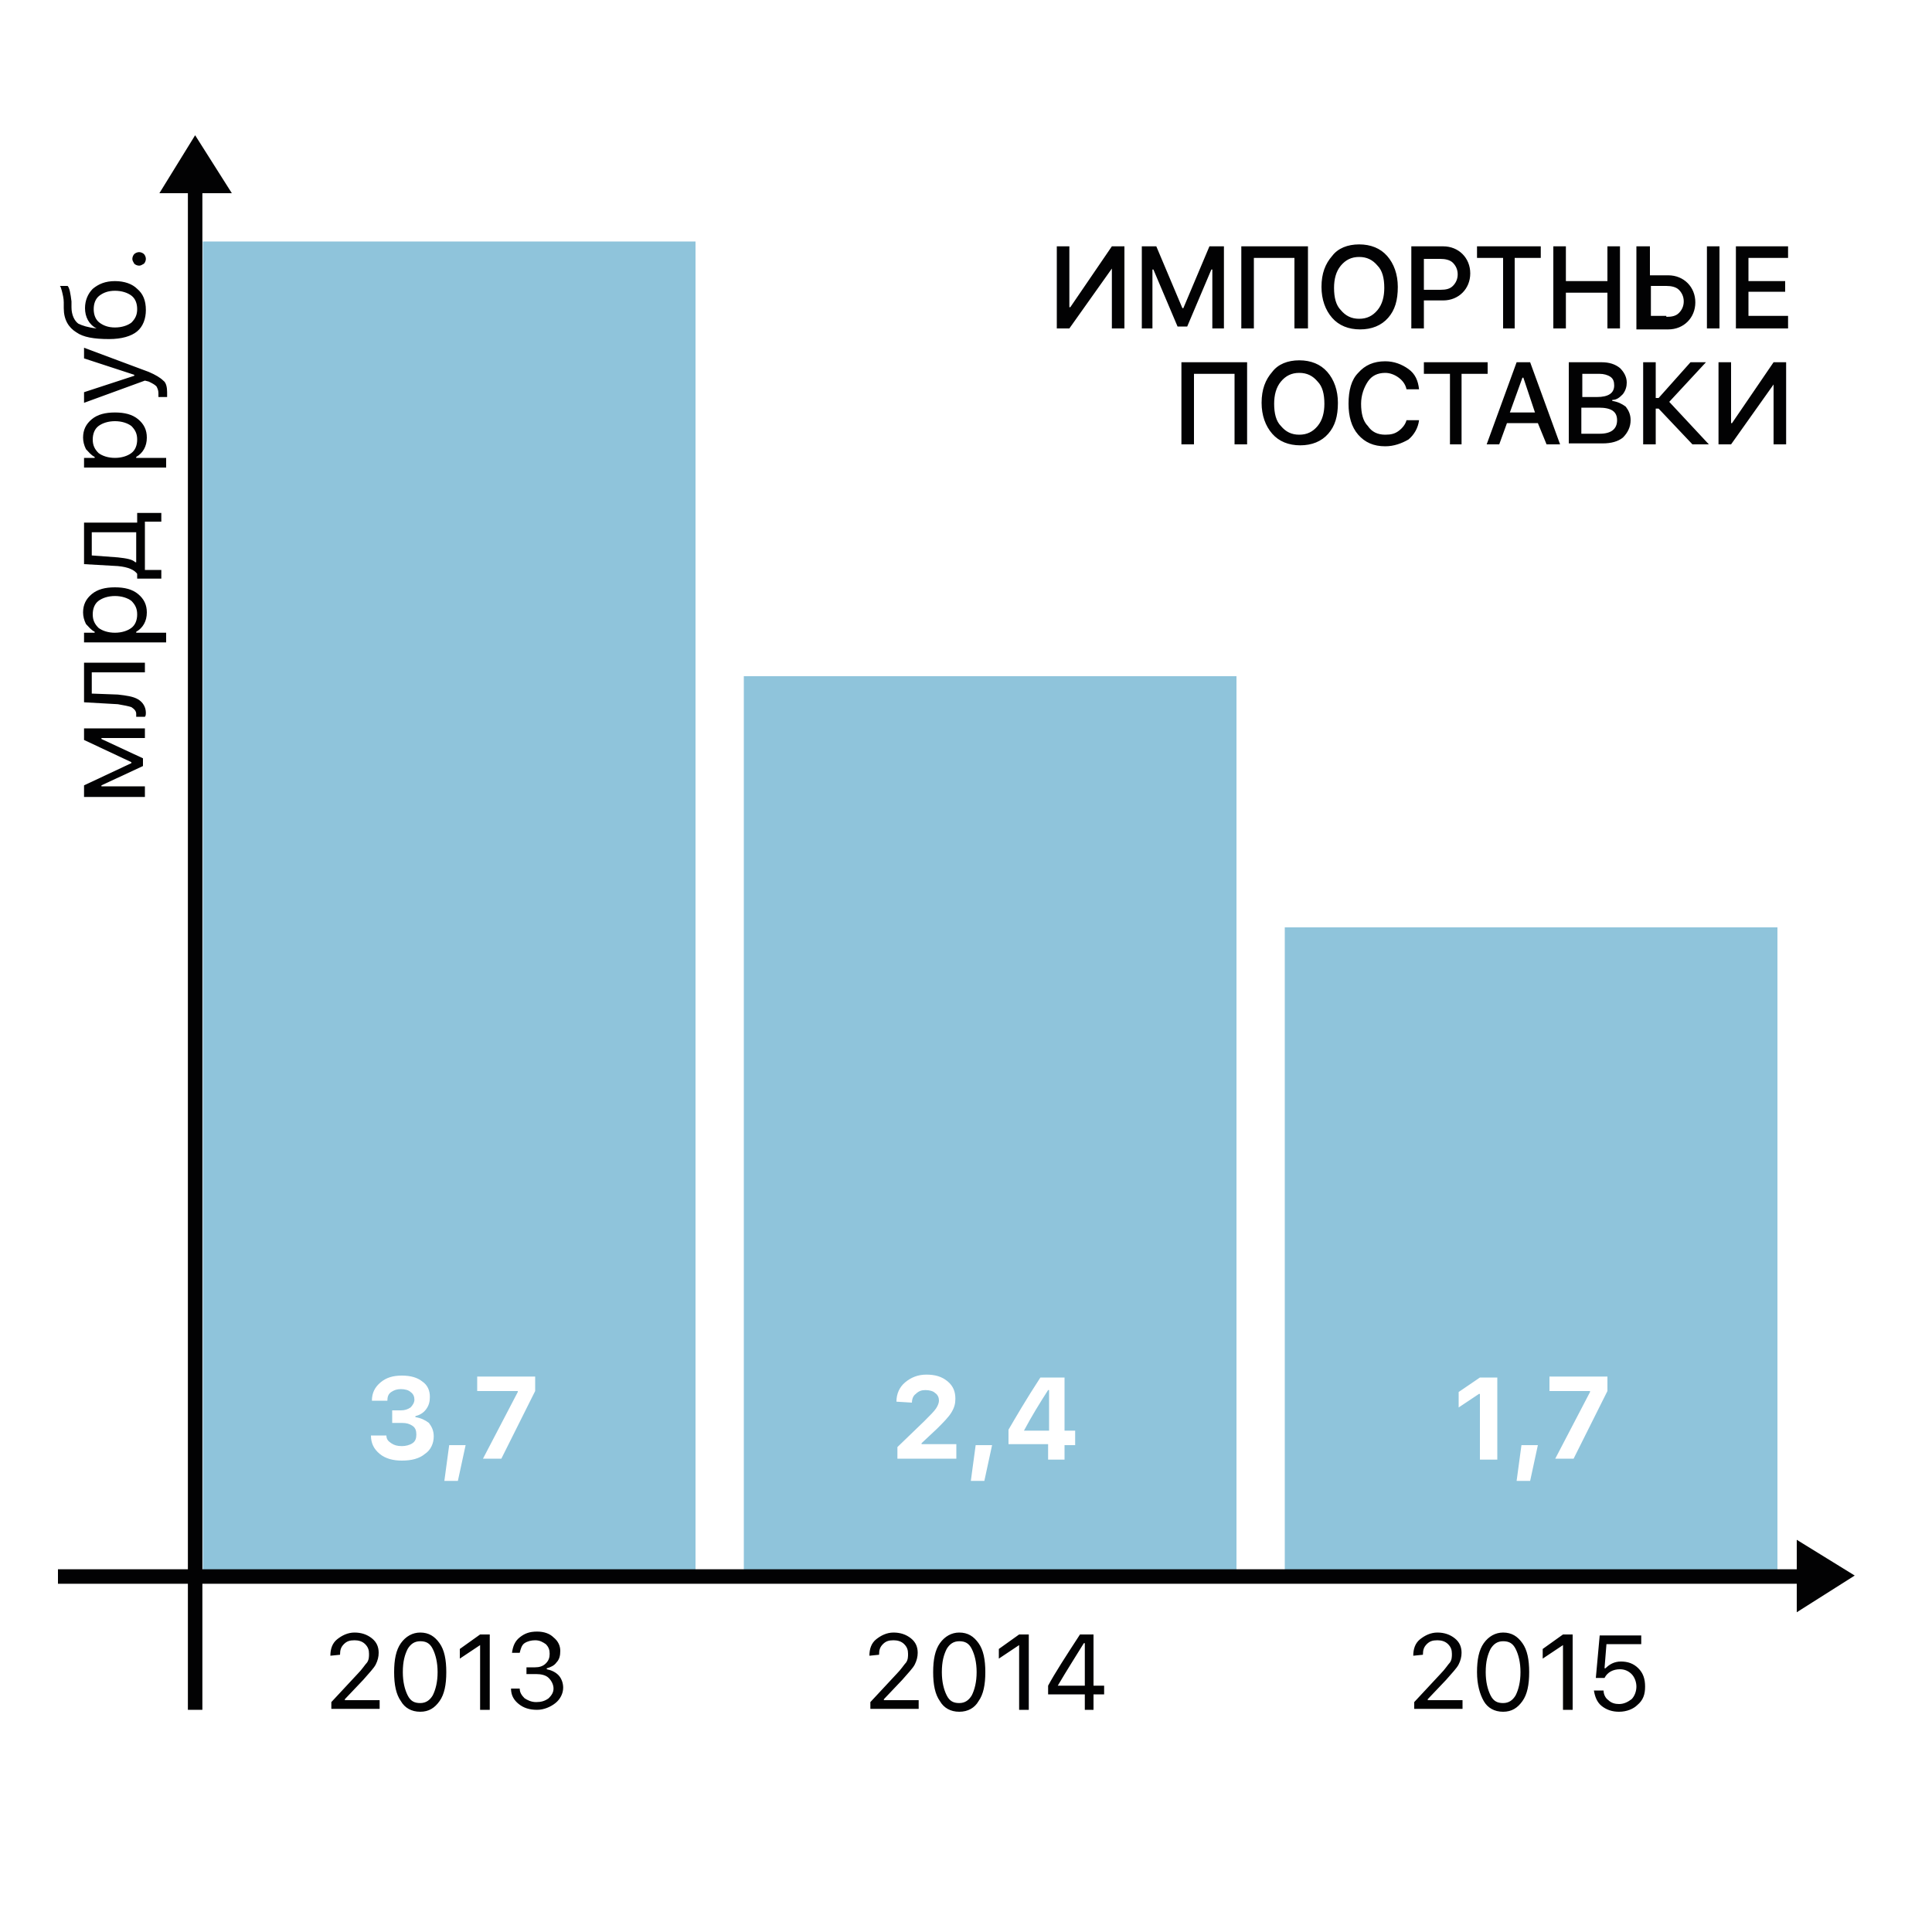
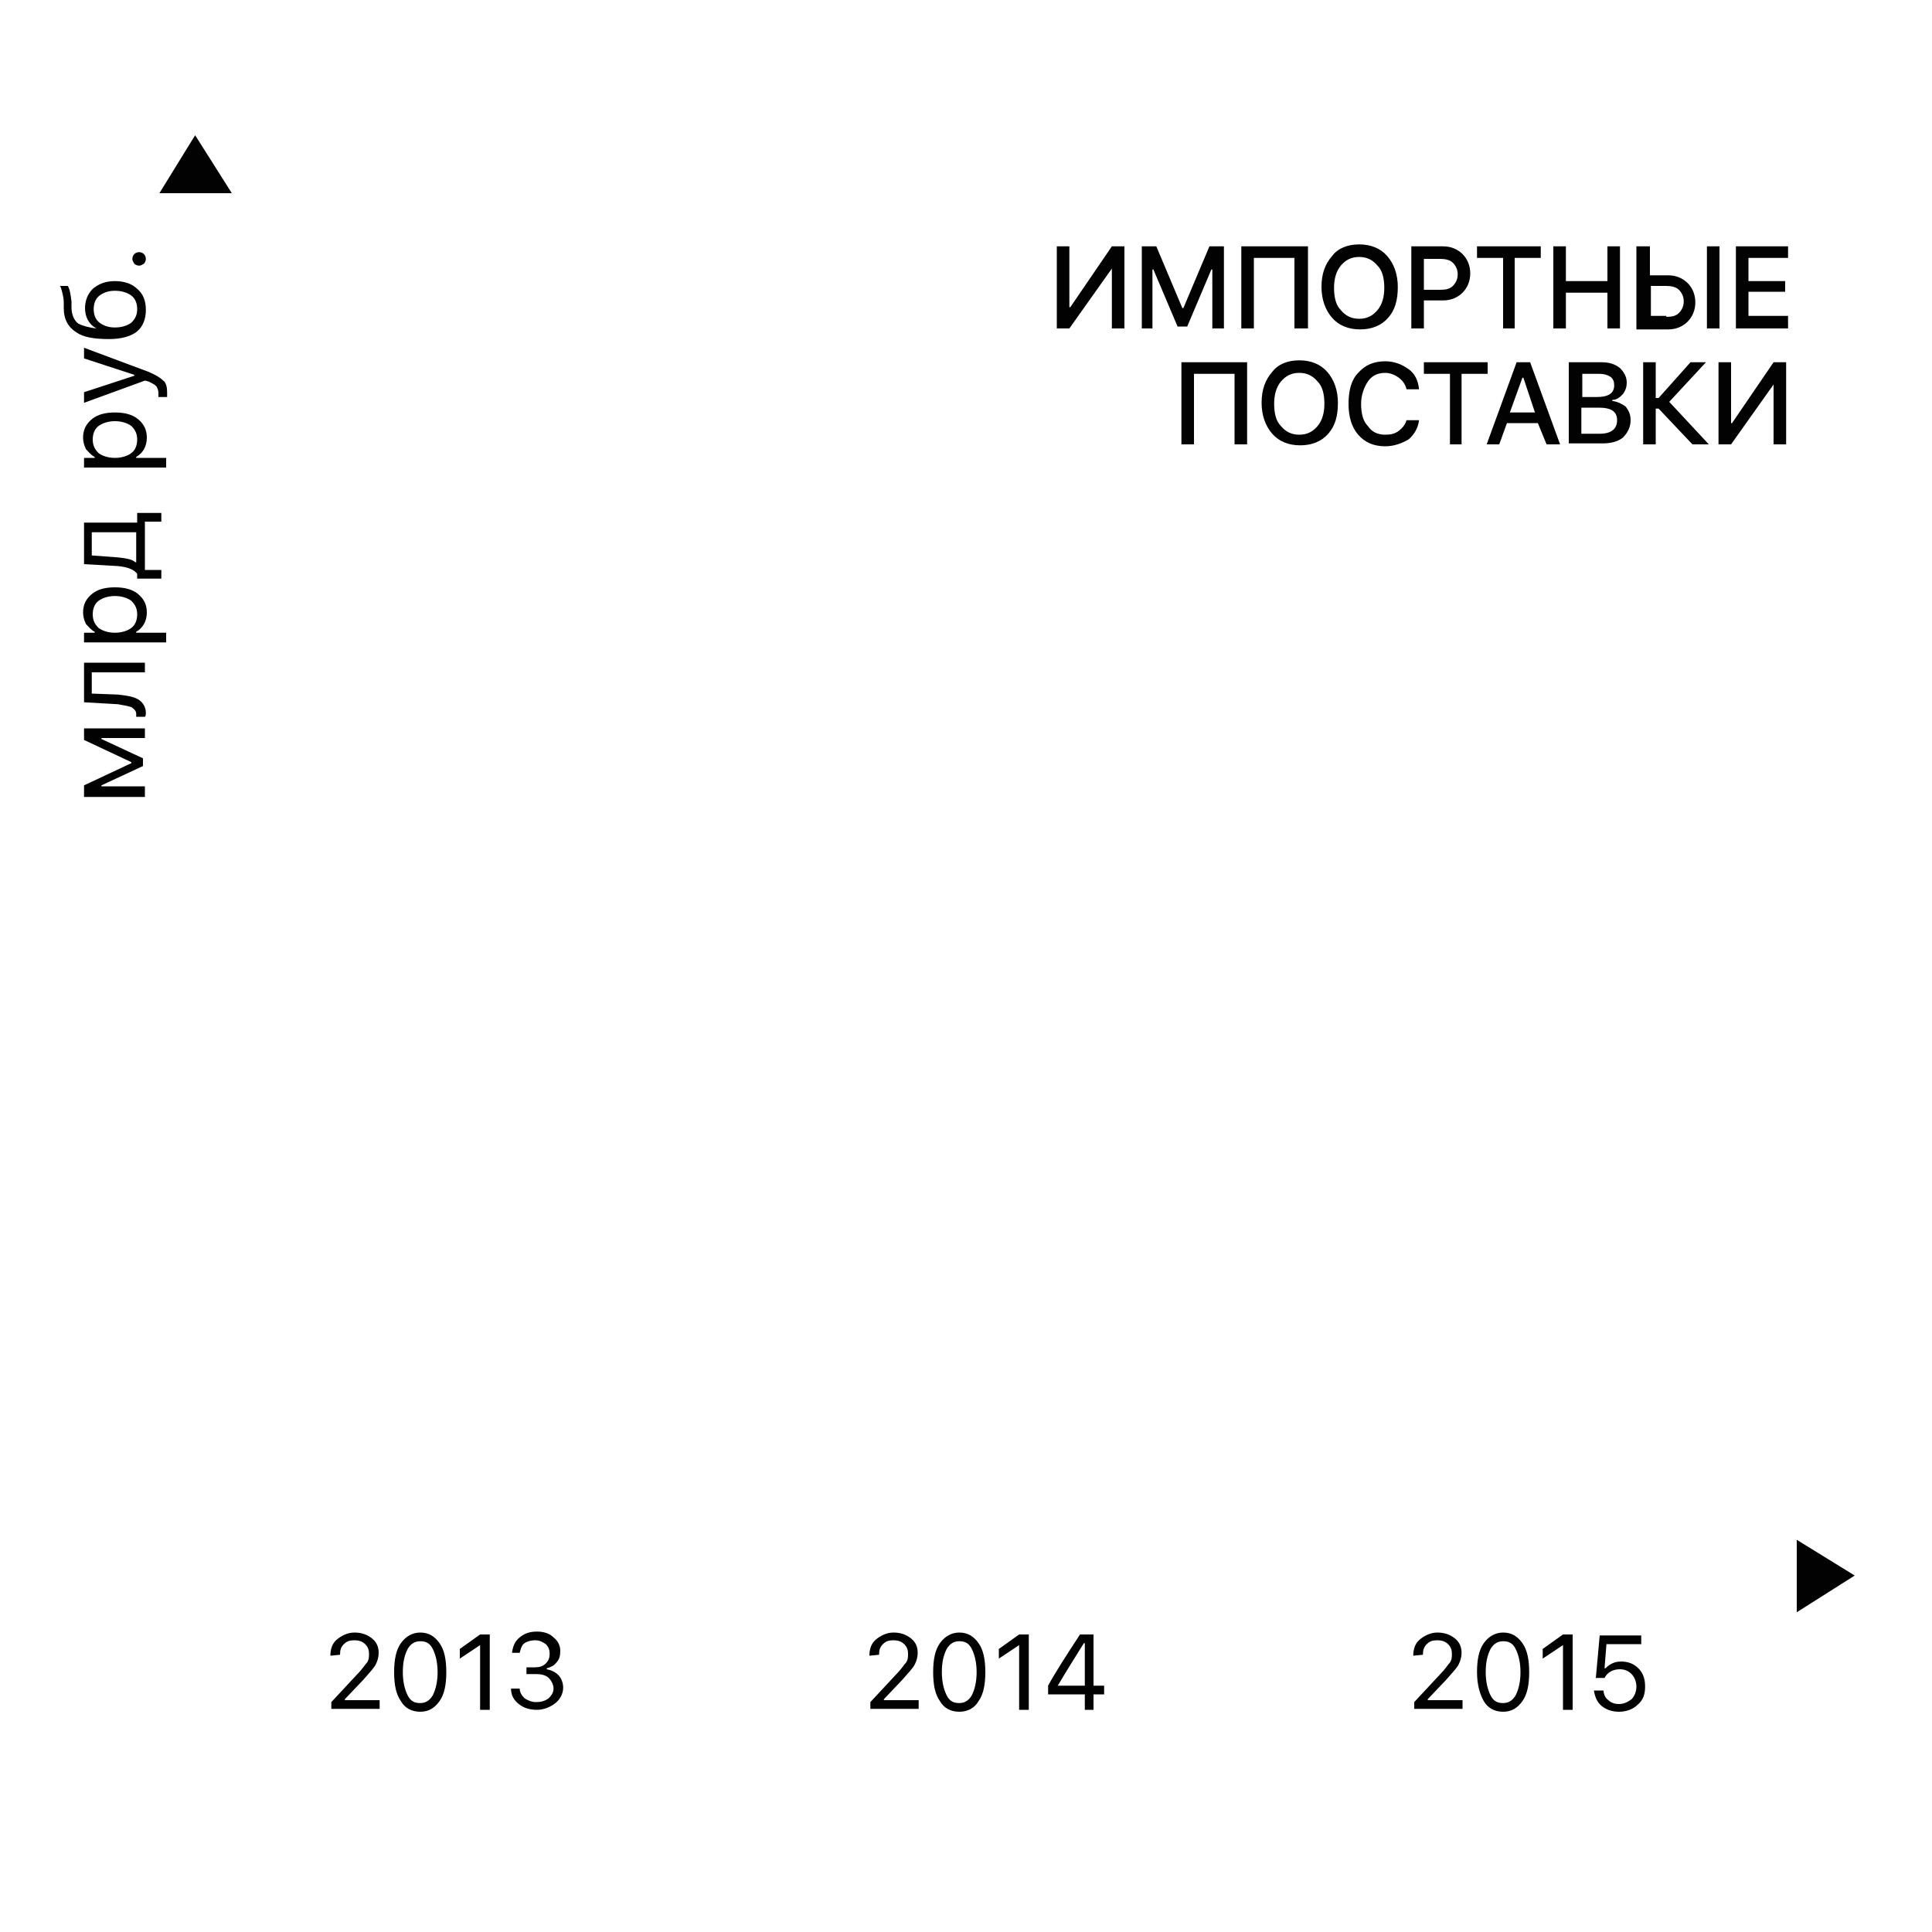
<svg xmlns="http://www.w3.org/2000/svg" id="Layer_1" x="0" y="0" version="1.1" viewBox="0 0 200 200" xml:space="preserve">
  <style>.st0{fill:#fff}.st1{fill:#8fc4db}.st2{fill:none;stroke:#020203;stroke-width:1.5}.st3{fill:#020203}</style>
-   <path d="M0 0h200v200H0z" class="st0" />
-   <path d="M21 25h51v138H21zM77 70h51v93H77zM133 96h51v67h-51z" class="st1" />
-   <path d="M20.2 177V17M6 163.2h180" class="st2" />
  <path d="M16.5 20H24l-3.8-6-3.7 6zM186 159.4v7.5l6-3.8-6-3.7z" class="st3" />
-   <path d="M40.5 146h1c.4 0 .7-.1 1-.3.2-.2.4-.5.4-.8 0-.3-.1-.6-.4-.8-.2-.2-.6-.3-1-.3s-.7.1-1 .3c-.3.2-.4.5-.4.9h-1.6c0-.8.3-1.4.9-1.9.6-.5 1.3-.7 2.2-.7.9 0 1.6.2 2.1.6.6.4.8 1 .8 1.6 0 .5-.1.9-.4 1.3-.3.4-.7.6-1.1.7v.1c.6.1 1 .3 1.4.6.3.4.5.8.5 1.4 0 .7-.3 1.4-.9 1.8-.6.5-1.4.7-2.4.7-.9 0-1.7-.2-2.3-.7-.6-.5-.9-1.1-.9-1.9H40c0 .4.2.6.5.8.3.2.6.3 1.1.3.4 0 .8-.1 1.1-.3.3-.2.4-.5.4-.9s-.1-.7-.4-.9c-.3-.2-.6-.3-1.1-.3h-1V146zM46 153.3l.5-3.7h1.7l-.8 3.7H46zM53.6 144.1v-.1h-4.2v-1.5h6v1.5l-3.5 7H50l3.6-6.9zM92.8 145.1c0-.8.3-1.5.9-2 .6-.5 1.3-.8 2.2-.8.9 0 1.6.2 2.2.7.6.5.8 1.1.8 1.8 0 .5-.1.9-.4 1.4-.3.5-.8 1-1.5 1.7l-1.6 1.5v.1H99v1.5h-6.1v-1.2l2.8-2.7c.6-.6 1-1 1.2-1.3.2-.3.3-.6.3-.8 0-.3-.1-.6-.4-.8-.2-.2-.6-.3-1-.3s-.7.1-1 .4c-.3.2-.4.6-.4.9l-1.6-.1zM100.5 153.3l.5-3.7h1.7l-.8 3.7h-1.4zM108.5 149.5h-4.1V148c.7-1.2 1.8-3.1 3.3-5.4h2.5v5.5h1.1v1.5h-1.1v1.5h-1.7v-1.6zm-2.5-1.4h2.6v-4.2h-.1c-.9 1.4-1.7 2.7-2.5 4.2zM153.2 144.3h-.1l-2.1 1.4v-1.6l2.2-1.5h1.8v8.5h-1.8v-6.8zM157 153.3l.5-3.7h1.7l-.8 3.7H157zM164.6 144.1v-.1h-4.2v-1.5h6v1.5l-3.5 7H161l3.6-6.9z" class="st0" />
  <path d="M15 82.5H8.7v-1.2l4.9-2.3v-.1l-4.9-2.3v-1.2H15v1h-4.5v.1l4.3 2v.8l-4.3 2v.1H15v1.1zM12.2 71.9c.9.1 1.6.2 2.1.5s.8.8.8 1.4c0 .1 0 .3-.1.4h-.9v-.3c0-.3-.2-.5-.5-.7-.3-.1-.8-.2-1.4-.3l-3.5-.2v-4.1H15v1H9.5v2.2l2.7.1zM8.6 63.4c0-.8.3-1.4.9-1.9.6-.5 1.4-.7 2.4-.7s1.8.2 2.4.7c.6.5.9 1.1.9 1.9 0 .9-.4 1.6-1.1 2v.1h3.1v1H8.7v-1h1.1v-.1c-.4-.2-.6-.5-.9-.8-.2-.4-.3-.8-.3-1.2zm5.6.2c0-.6-.2-1-.6-1.4-.4-.3-1-.5-1.7-.5s-1.3.2-1.7.5c-.4.3-.6.8-.6 1.4 0 .6.2 1 .6 1.4.4.3 1 .5 1.7.5s1.3-.2 1.7-.5c.4-.3.6-.8.6-1.4zM9.5 55.1v2.4l2.7.2c.9.1 1.5.2 1.8.5h.1v-3.1H9.5zm7.2 4.8h-2.5v-.5c-.3-.4-.9-.7-2-.8l-3.5-.2v-4.3h5.5v-1h2.5v.9H15v5h1.7v.9zM8.6 45.3c0-.8.3-1.4.9-1.9.6-.5 1.4-.7 2.4-.7s1.8.2 2.4.7c.6.5.9 1.1.9 1.9 0 .9-.4 1.6-1.1 2v.1h3.1v1H8.7v-1h1.1v-.1c-.4-.2-.6-.5-.9-.8-.2-.4-.3-.8-.3-1.2zm5.6.2c0-.6-.2-1-.6-1.4-.4-.3-1-.5-1.7-.5s-1.3.2-1.7.5c-.4.3-.6.8-.6 1.4 0 .6.2 1 .6 1.4.4.3 1 .5 1.7.5s1.3-.2 1.7-.5c.4-.3.6-.8.6-1.4zM17.3 40.6v.5h-.9v-.4c0-.3-.1-.5-.2-.7-.2-.2-.4-.3-.8-.5l-.4-.1-6.3 2.3v-1.1l5.2-1.7v-.1l-5.2-1.7V36l6.7 2.5c.7.3 1.2.6 1.5.9.3.2.4.7.4 1.2zM14.2 32c0-.6-.2-1.1-.6-1.4-.4-.3-1-.5-1.7-.5s-1.2.2-1.6.5c-.4.3-.6.8-.6 1.4 0 .6.2 1.1.6 1.4.4.3.9.5 1.6.5.7 0 1.3-.2 1.7-.5.4-.4.6-.8.6-1.4zM10 34c-.8-.4-1.2-1.2-1.2-2.1 0-.8.3-1.5.8-2 .6-.5 1.3-.8 2.3-.8 1 0 1.8.3 2.3.8.6.5.9 1.2.9 2.2 0 .9-.3 1.7-.9 2.2-.6.5-1.6.8-2.9.8-1.6 0-2.7-.2-3.4-.7-.8-.5-1.3-1.3-1.3-2.5v-.6c0-.4-.1-.8-.2-1.2-.1-.3-.1-.4-.2-.5H7c.2.2.3.8.4 1.6v.6c0 .8.3 1.4.7 1.7.4.2 1 .4 1.9.5zM15.1 26.8c0 .2-.1.4-.2.5-.2.1-.3.2-.5.2s-.4-.1-.5-.2c-.1-.2-.2-.3-.2-.5s.1-.4.2-.5c.1-.1.3-.2.5-.2s.4.1.5.2c.1.1.2.3.2.5zM115.1 27.8l-4.4 6.2h-1.3v-8.5h1.3v6.3h.1l4.3-6.3h1.3V34h-1.3v-6.2zM118.2 34v-8.5h1.5l2.7 6.4h.1l2.7-6.4h1.5V34h-1.2v-6.1h-.1l-2.5 5.9h-1l-2.5-5.9h-.1V34h-1.1zM134 34v-7.3h-4.2V34h-1.3v-8.5h6.9V34H134zM140.7 25.3c1.2 0 2.2.4 2.9 1.2.7.8 1.1 1.9 1.1 3.2 0 1.4-.3 2.4-1 3.2-.7.8-1.7 1.2-2.9 1.2s-2.2-.4-2.9-1.2c-.7-.8-1.1-1.9-1.1-3.2 0-1.4.4-2.4 1.1-3.2.6-.8 1.6-1.2 2.8-1.2zm0 1.3c-.8 0-1.4.3-1.9.9-.5.6-.7 1.4-.7 2.3 0 1 .2 1.8.7 2.3.5.6 1.1.9 1.9.9.8 0 1.4-.3 1.9-.9.5-.6.7-1.4.7-2.3 0-1-.2-1.8-.7-2.3-.5-.6-1.1-.9-1.9-.9zM149.4 25.5c.8 0 1.5.3 2 .8s.8 1.2.8 2-.3 1.5-.8 2-1.2.8-2 .8h-2V34h-1.3v-8.5h3.3zm-2 4.5h1.7c.6 0 1-.1 1.3-.4.3-.3.5-.7.5-1.2s-.2-.9-.5-1.2c-.3-.3-.8-.4-1.3-.4h-1.7V30zM155.6 34v-7.3h-2.7v-1.2h6.6v1.2h-2.7V34h-1.2zM166.4 34v-3.7h-4.3V34h-1.3v-8.5h1.3v3.6h4.3v-3.6h1.3V34h-1.3zM176.7 34v-8.5h1.3V34h-1.3zm-7.2-8.5h1.3v3h1.9c.8 0 1.5.3 2 .8s.8 1.2.8 2-.3 1.5-.8 2-1.2.8-2 .8h-3.3v-8.6zm3 7.3c.6 0 1-.1 1.3-.4.3-.3.5-.7.5-1.2s-.2-.9-.5-1.2c-.3-.3-.8-.4-1.3-.4h-1.6v3.1h1.6zM185.1 34h-5.4v-8.5h5.4v1.2H181v2.4h3.8v1.1H181v2.5h4.1V34zM127.8 46v-7.3h-4.2V46h-1.3v-8.5h6.8V46h-1.3zM134.5 37.3c1.2 0 2.2.4 2.9 1.2.7.8 1.1 1.9 1.1 3.2 0 1.4-.3 2.4-1 3.2-.7.8-1.7 1.2-2.9 1.2s-2.2-.4-2.9-1.2c-.7-.8-1.1-1.9-1.1-3.2 0-1.4.4-2.4 1.1-3.2.6-.8 1.6-1.2 2.8-1.2zm0 1.3c-.8 0-1.4.3-1.9.9-.5.6-.7 1.4-.7 2.3 0 1 .2 1.8.7 2.3.5.6 1.1.9 1.9.9.8 0 1.4-.3 1.9-.9.5-.6.7-1.4.7-2.3 0-1-.2-1.8-.7-2.3-.5-.6-1.1-.9-1.9-.9zM143.4 46.2c-1.2 0-2.1-.4-2.8-1.2-.7-.8-1-1.9-1-3.2 0-1.4.3-2.5 1-3.2.7-.8 1.6-1.2 2.8-1.2.9 0 1.7.3 2.4.8s1 1.2 1.1 2.1h-1.3c-.1-.5-.4-.9-.8-1.2-.4-.3-.9-.5-1.4-.5-.8 0-1.4.3-1.8.9-.4.6-.7 1.4-.7 2.3 0 1 .2 1.8.7 2.3.4.6 1 .9 1.8.9.6 0 1-.1 1.4-.4.4-.3.7-.7.8-1.1h1.3c-.1.8-.5 1.5-1.1 2-.7.4-1.5.7-2.4.7zM150.1 46v-7.3h-2.7v-1.2h6.6v1.2h-2.7V46h-1.2zM159.2 43.8H156l-.8 2.2h-1.3l3.1-8.5h1.4l3.1 8.5h-1.4l-.9-2.2zm-2.9-1.1h2.6l-1.2-3.6h-.1l-1.3 3.6zM162.4 46v-8.5h3.4c.8 0 1.4.2 1.9.6.4.4.7.9.7 1.5 0 .4-.1.8-.4 1.2-.3.3-.6.6-1.1.6v.1c.6.1 1 .3 1.4.6.3.4.5.8.5 1.4 0 .7-.3 1.3-.8 1.8-.5.4-1.2.6-2.1.6h-3.5zm1.3-4.9h1.6c1.2 0 1.8-.4 1.8-1.2 0-.4-.1-.7-.4-.9-.3-.2-.7-.3-1.1-.3h-1.8v2.4zm1.9 3.8c1.2 0 1.8-.5 1.8-1.4 0-.9-.6-1.3-1.9-1.3h-1.8v2.7h1.9zM171.7 41.2l3.3-3.7h1.6l-3.8 4.1 4.1 4.4h-1.7l-3.5-3.7h-.3V46h-1.3v-8.5h1.3v3.7h.3zM183.6 39.8l-4.4 6.2h-1.3v-8.5h1.3v6.3h.1l4.3-6.3h1.3V46h-1.3v-6.2zM34.2 171.4c0-.7.2-1.3.7-1.7.5-.4 1.1-.7 1.8-.7s1.3.2 1.8.6c.5.4.7.9.7 1.5 0 .4-.1.8-.3 1.2-.2.4-.7.9-1.3 1.6l-1.9 2v.1h3.6v.9h-5v-.7l2.7-2.9c.5-.5.8-1 1-1.2.2-.3.2-.6.2-.9 0-.4-.1-.7-.4-1-.3-.3-.7-.4-1.1-.4-.5 0-.8.1-1.1.4-.3.3-.4.6-.4 1.1l-1 .1zM43.5 177.2c-.9 0-1.6-.4-2-1.1-.5-.7-.7-1.7-.7-3s.2-2.3.7-3c.5-.7 1.2-1.1 2-1.1.9 0 1.5.4 2 1.1.5.7.7 1.7.7 3s-.2 2.3-.7 3c-.5.7-1.1 1.1-2 1.1zm0-.9c.6 0 1-.3 1.3-.8.3-.6.5-1.4.5-2.4s-.2-1.8-.5-2.4c-.3-.6-.7-.8-1.3-.8-.6 0-1 .3-1.3.8-.3.6-.5 1.3-.5 2.4 0 1 .2 1.8.5 2.4.3.6.7.8 1.3.8zM49.7 170.3l-2.1 1.4v-1l2.1-1.5h1v7.8h-1v-6.7zM54.5 172.6h.9c.4 0 .8-.1 1.1-.4.3-.3.4-.6.4-1s-.1-.7-.4-1c-.3-.2-.6-.4-1.1-.4-.4 0-.8.1-1.1.3-.3.2-.4.6-.5 1H53c.1-.7.3-1.2.8-1.6.5-.4 1-.6 1.8-.6.7 0 1.3.2 1.7.6.5.4.7.9.7 1.4 0 .5-.1.9-.4 1.2-.2.3-.6.5-1 .6v.1c.5.1.9.3 1.2.6.3.3.5.8.5 1.3 0 .6-.3 1.2-.8 1.6-.5.4-1.2.7-1.9.7-.8 0-1.4-.2-1.9-.6-.5-.4-.8-.9-.8-1.6h.9c0 .4.2.7.5 1 .3.2.7.4 1.2.4s.9-.1 1.3-.4c.3-.3.5-.6.5-1s-.2-.8-.5-1.1c-.3-.3-.8-.4-1.3-.4h-1v-.7zM90 171.4c0-.7.2-1.3.7-1.7.5-.4 1.1-.7 1.8-.7s1.3.2 1.8.6c.5.4.7.9.7 1.5 0 .4-.1.8-.3 1.2-.2.4-.7.9-1.3 1.6l-1.9 2v.1h3.6v.9h-5v-.7l2.7-2.9c.5-.5.8-1 1-1.2.2-.3.2-.6.2-.9 0-.4-.1-.7-.4-1-.3-.3-.7-.4-1.1-.4-.5 0-.8.1-1.1.4-.3.3-.4.6-.4 1.1l-1 .1zM99.3 177.2c-.9 0-1.6-.4-2-1.1-.5-.7-.7-1.7-.7-3s.2-2.3.7-3c.5-.7 1.2-1.1 2-1.1.9 0 1.5.4 2 1.1.5.7.7 1.7.7 3s-.2 2.3-.7 3c-.4.7-1.1 1.1-2 1.1zm0-.9c.6 0 1-.3 1.3-.8.3-.6.5-1.4.5-2.4s-.2-1.8-.5-2.4c-.3-.6-.7-.8-1.3-.8-.6 0-1 .3-1.3.8-.3.6-.5 1.3-.5 2.4 0 1 .2 1.8.5 2.4.3.6.7.8 1.3.8zM105.5 170.3l-2.1 1.4v-1l2.1-1.5h1v7.8h-1v-6.7zM112.3 175.4h-3.8v-.9c.7-1.3 1.8-3 3.3-5.3h1.4v5.3h1.1v.9h-1.1v1.6h-.9v-1.6zm-2.8-.9h2.8v-4.4h-.1c-.8 1.3-1.7 2.7-2.7 4.4zM146.3 171.4c0-.7.2-1.3.7-1.7.5-.4 1.1-.7 1.8-.7s1.3.2 1.8.6c.5.4.7.9.7 1.5 0 .4-.1.8-.3 1.2-.2.4-.7.9-1.3 1.6l-1.9 2v.1h3.6v.9h-5v-.7l2.7-2.9c.5-.5.8-1 1-1.2.2-.3.2-.6.2-.9 0-.4-.1-.7-.4-1-.3-.3-.7-.4-1.1-.4-.5 0-.8.1-1.1.4-.3.3-.4.6-.4 1.1l-1 .1zM155.6 177.2c-.9 0-1.6-.4-2-1.1s-.7-1.7-.7-3 .2-2.3.7-3c.5-.7 1.2-1.1 2-1.1.9 0 1.5.4 2 1.1.5.7.7 1.7.7 3s-.2 2.3-.7 3c-.5.7-1.1 1.1-2 1.1zm0-.9c.6 0 1-.3 1.3-.8.3-.6.5-1.4.5-2.4s-.2-1.8-.5-2.4c-.3-.6-.7-.8-1.3-.8-.6 0-1 .3-1.3.8-.3.6-.5 1.3-.5 2.4 0 1 .2 1.8.5 2.4.3.6.7.8 1.3.8zM161.8 170.3l-2.1 1.4v-1l2.1-1.5h1v7.8h-1v-6.7zM167.6 177.2c-.7 0-1.3-.2-1.8-.6-.5-.4-.7-1-.8-1.6h1c0 .4.2.8.5 1 .3.3.7.4 1.1.4.5 0 .9-.2 1.3-.5.3-.3.5-.8.5-1.3s-.2-1-.5-1.3c-.3-.3-.7-.5-1.2-.5-.7 0-1.3.3-1.6.9h-.9l.4-4.4h4.3v.9h-3.6l-.2 2.5h.1c.4-.4.9-.7 1.6-.7.7 0 1.3.2 1.8.7.5.5.7 1.1.7 1.9 0 .8-.2 1.4-.8 1.9-.4.4-1.1.7-1.9.7z" class="st3" />
</svg>